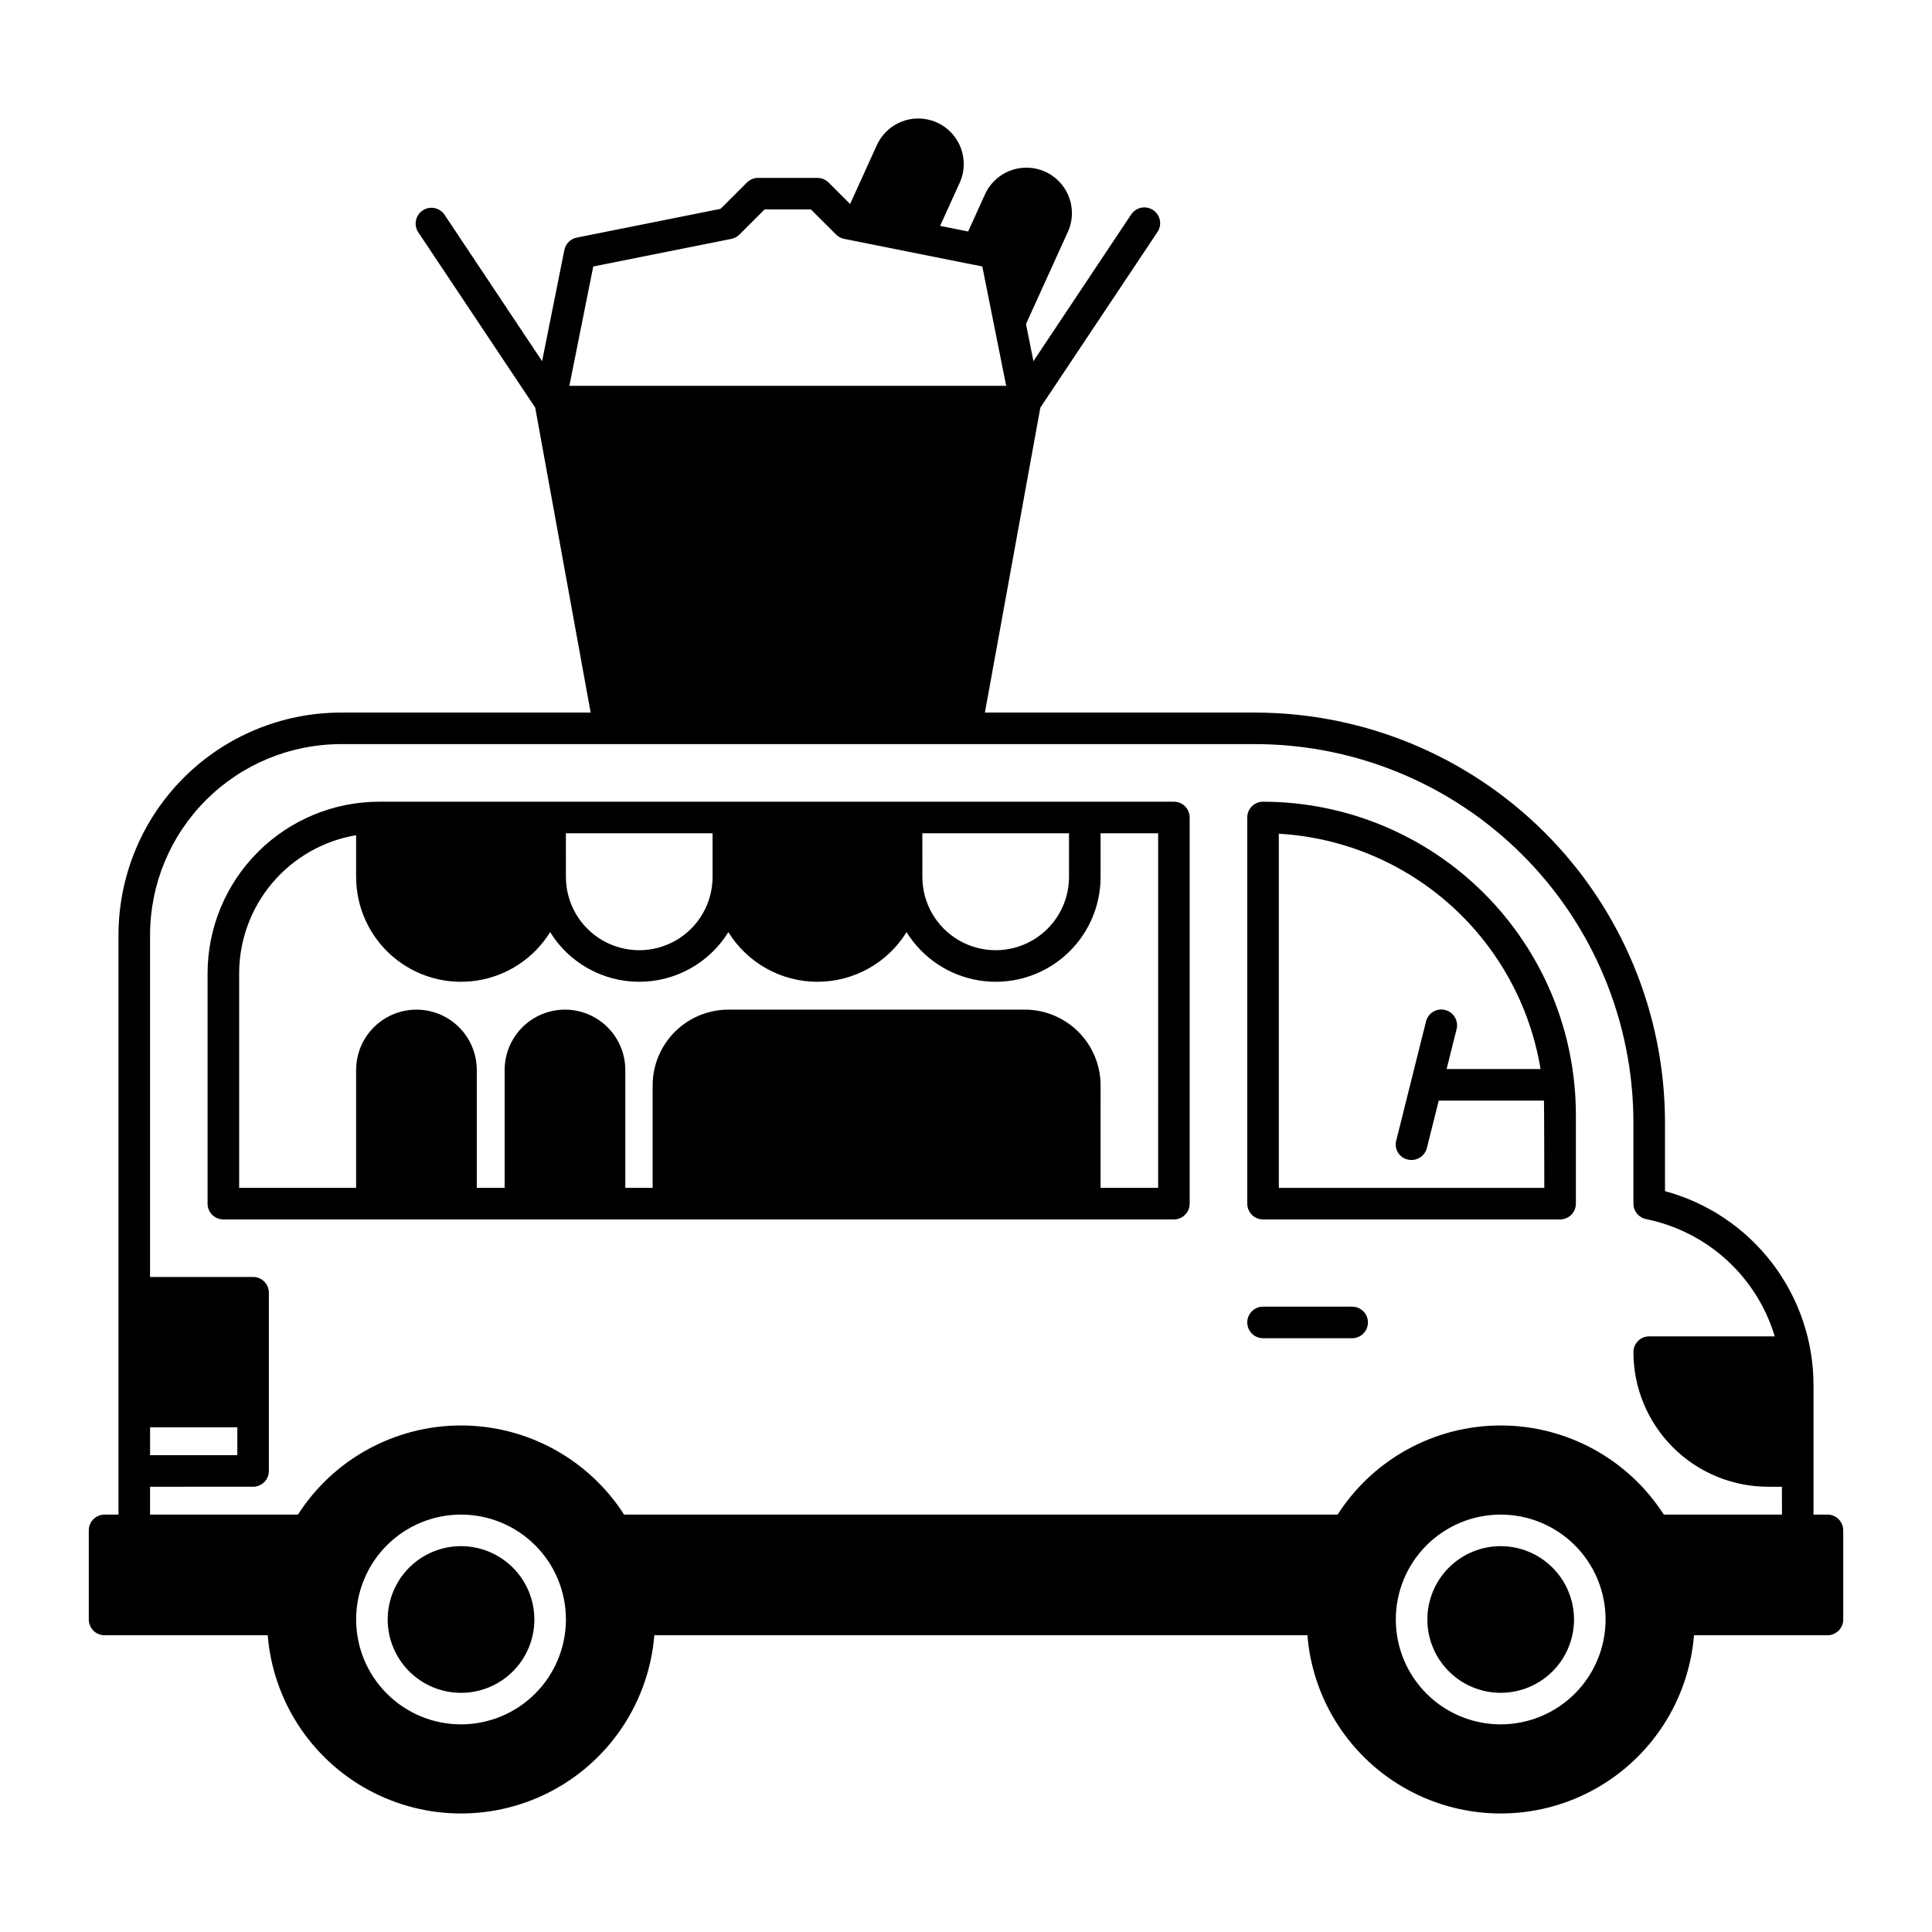
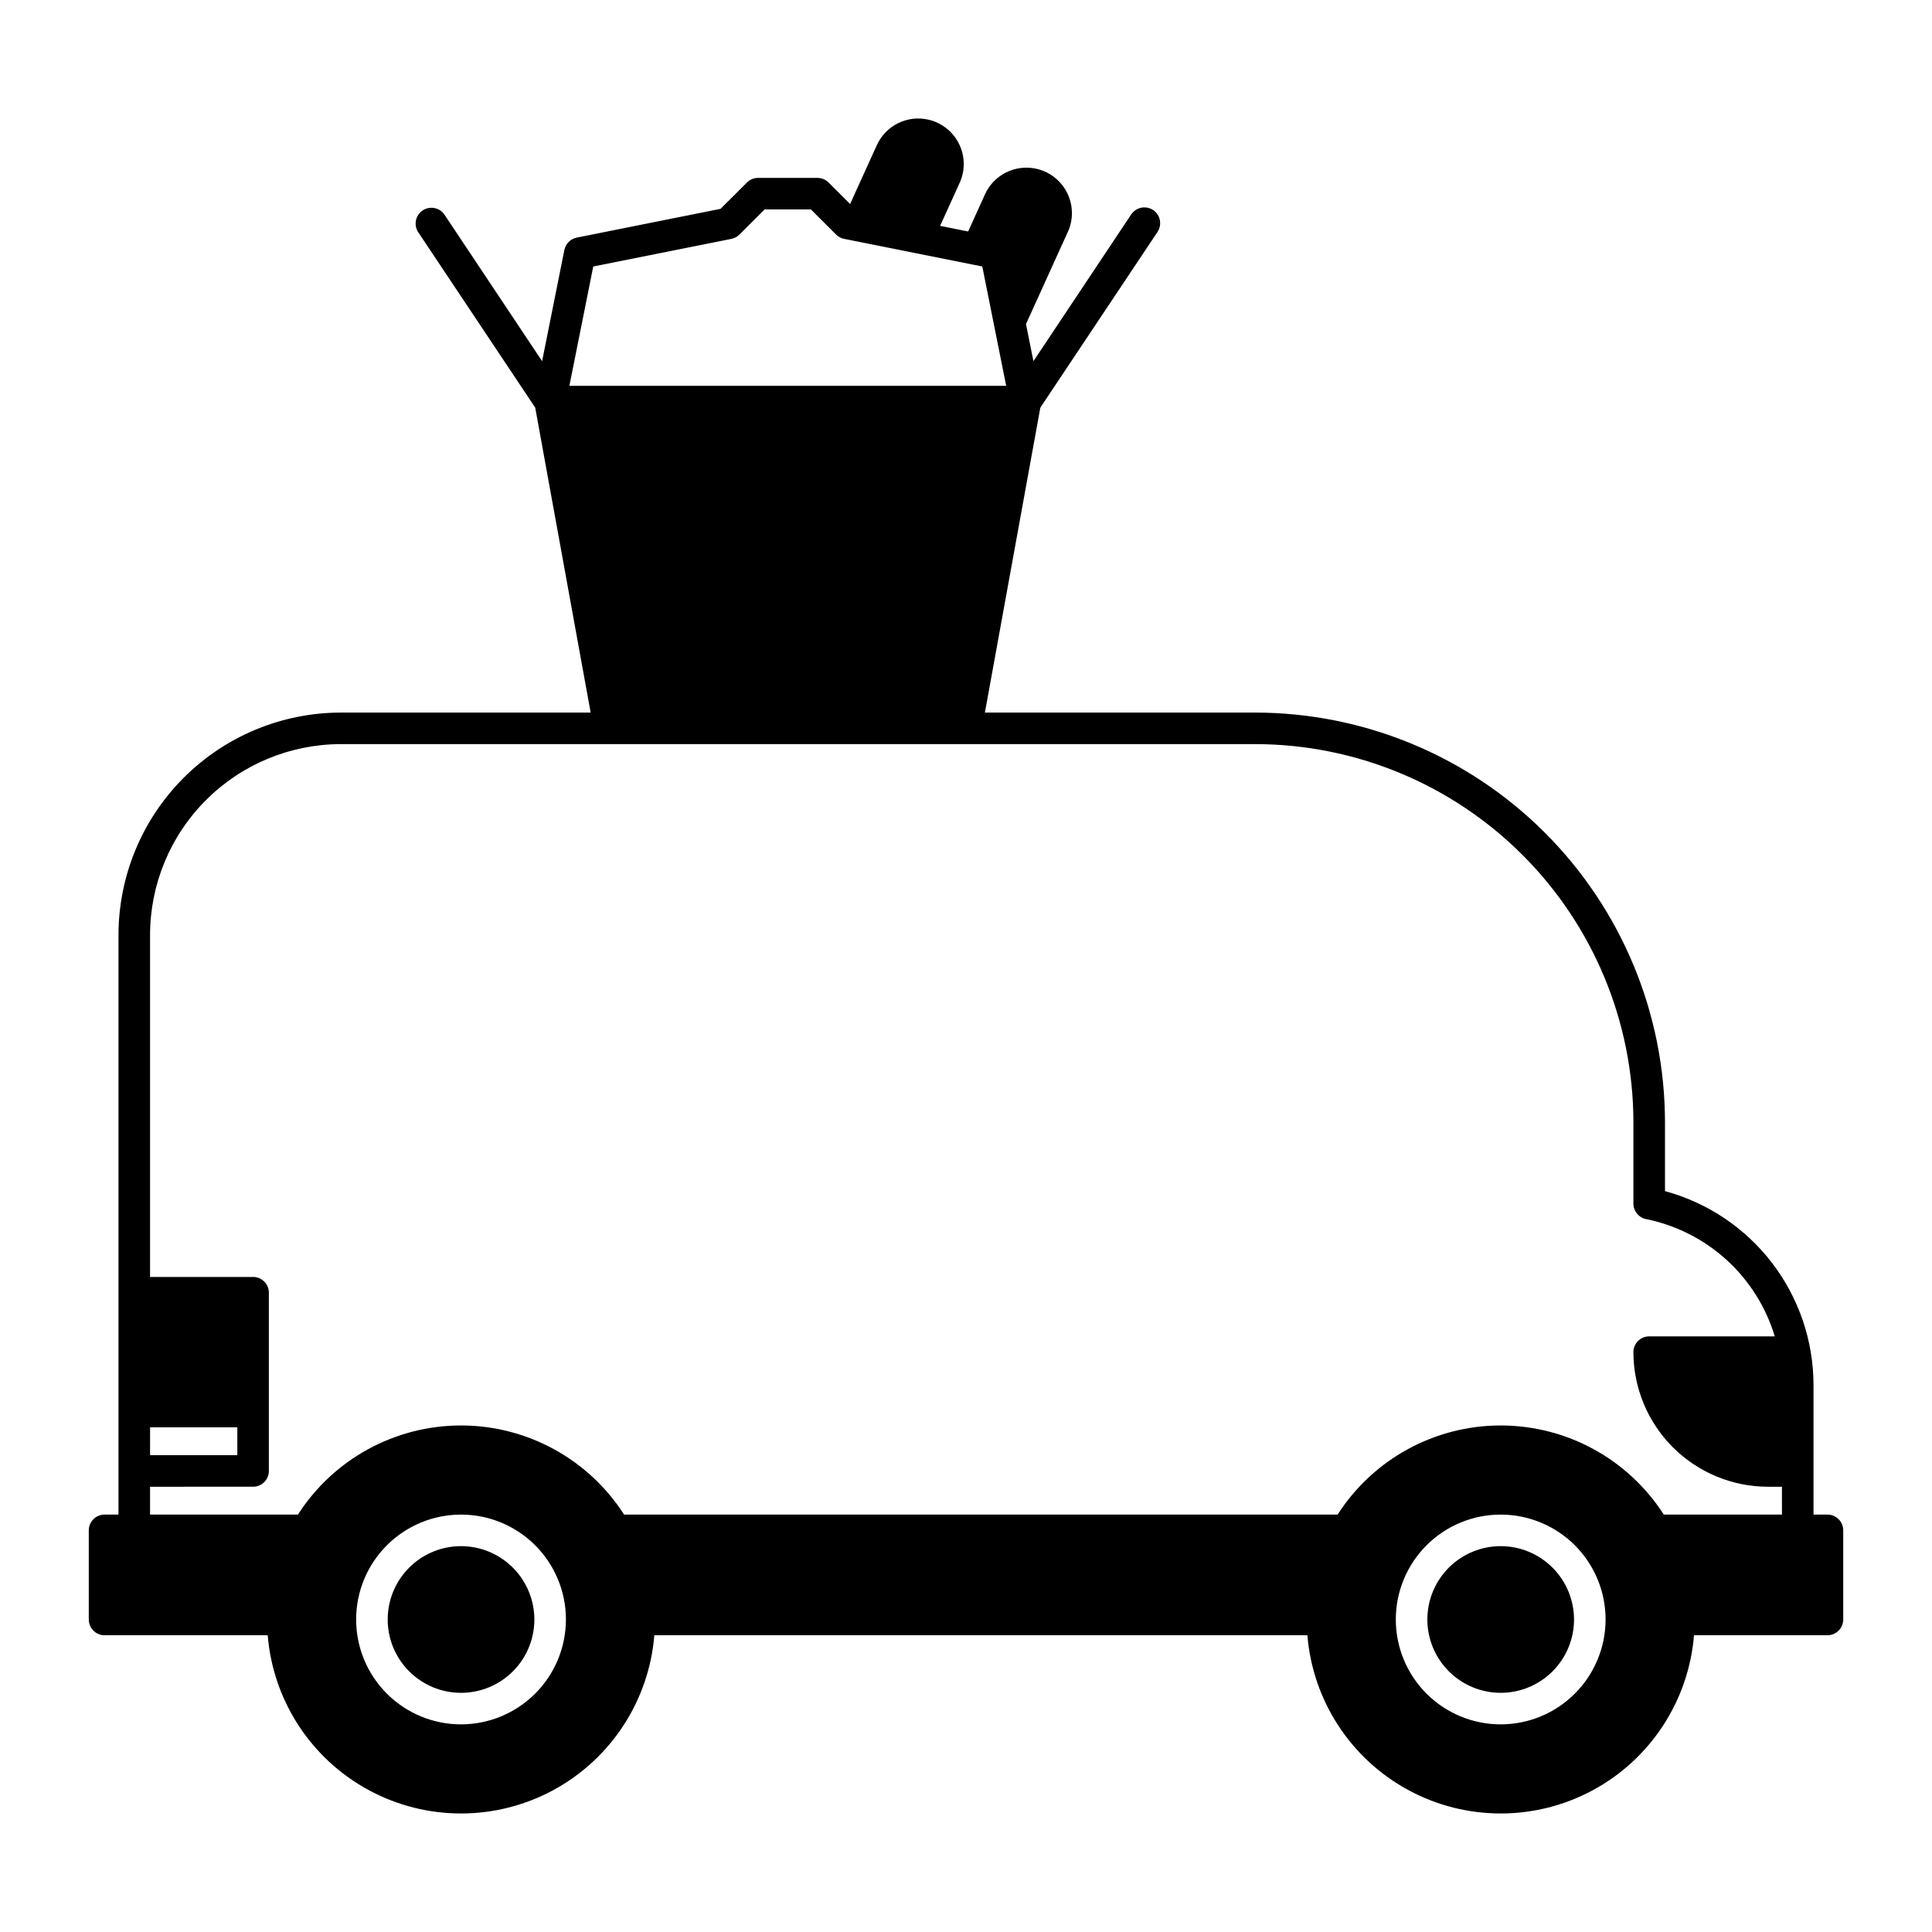
<svg xmlns="http://www.w3.org/2000/svg" fill="#000000" width="800px" height="800px" version="1.1" viewBox="144 144 512 512">
  <g>
    <path d="m266.18 553.75c-5.156 0-10.098 2.047-13.742 5.691-3.644 3.644-5.695 8.586-5.695 13.742 0 5.152 2.051 10.098 5.695 13.742 3.644 3.644 8.586 5.691 13.742 5.691 5.152 0 10.094-2.047 13.742-5.691 3.644-3.644 5.691-8.59 5.691-13.742-0.008-5.152-2.055-10.094-5.699-13.734-3.644-3.644-8.582-5.695-13.734-5.699zm0 0c-5.156 0-10.098 2.047-13.742 5.691-3.644 3.644-5.695 8.586-5.695 13.742 0 5.152 2.051 10.098 5.695 13.742 3.644 3.644 8.586 5.691 13.742 5.691 5.152 0 10.094-2.047 13.742-5.691 3.644-3.644 5.691-8.59 5.691-13.742-0.008-5.152-2.055-10.094-5.699-13.734-3.644-3.644-8.582-5.695-13.734-5.699zm362.11-8.363h-3.691v-34.402c-0.027-11.688-3.894-23.043-11.004-32.316-7.113-9.273-17.078-15.953-28.355-19.008v-18.266c-0.035-28.781-11.48-56.371-31.832-76.723s-47.945-31.797-76.723-31.832h-71.676l14.691-80.816 31.016-46.504c0.633-0.922 0.871-2.062 0.66-3.164-0.211-1.102-0.855-2.07-1.789-2.691-0.934-0.621-2.074-0.844-3.172-0.617-1.098 0.23-2.059 0.887-2.668 1.828l-25.879 38.84-1.969-9.84 11.078-24.395h0.004c0.719-1.566 1.09-3.266 1.09-4.988 0.004-5.676-3.953-10.586-9.5-11.789-5.547-1.203-11.184 1.621-13.535 6.789l-4.469 9.852-7.43-1.484 5.195-11.434 0.004-0.004c0.703-1.555 1.066-3.242 1.062-4.949 0.008-5.676-3.945-10.59-9.492-11.797s-11.184 1.621-13.535 6.789l-7.086 15.598-5.695-5.688c-0.781-0.789-1.844-1.234-2.953-1.23h-15.742c-1.109-0.004-2.172 0.441-2.953 1.23l-6.988 6.965-38.109 7.625c-1.656 0.332-2.953 1.629-3.285 3.289l-5.894 29.461-25.879-38.84c-1.297-1.887-3.867-2.379-5.773-1.109-1.902 1.27-2.434 3.832-1.191 5.754l31.016 46.504 14.691 80.816h-66.207c-15.621 0.016-30.598 6.231-41.645 17.277-11.047 11.047-17.258 26.023-17.277 41.645v153.62h-3.688c-1.109-0.004-2.176 0.438-2.961 1.223-0.781 0.785-1.223 1.848-1.223 2.957v23.617c0 1.109 0.441 2.172 1.223 2.957 0.785 0.785 1.852 1.227 2.961 1.223h43.234c1.41 17.316 11.469 32.746 26.746 41.023 15.273 8.277 33.691 8.277 48.969 0 15.273-8.277 25.332-23.707 26.742-41.023h173.07c1.406 17.316 11.469 32.746 26.742 41.023 15.273 8.277 33.695 8.277 48.969 0 15.273-8.277 25.332-23.707 26.742-41.023h35.367c1.109 0.004 2.172-0.438 2.957-1.223s1.223-1.848 1.223-2.957v-23.617c0-1.109-0.438-2.172-1.223-2.957s-1.848-1.227-2.957-1.223zm-333.4-299.14 6.328-31.625 36.625-7.32-0.004-0.004c0.809-0.16 1.555-0.562 2.133-1.152l6.652-6.641h12.281l6.652 6.641c0.582 0.59 1.324 0.992 2.137 1.152l36.625 7.32 6.328 31.625zm-111.12 276.01h23.125v7.379h-23.125zm82.41 78.719c-7.375 0-14.445-2.93-19.656-8.141-5.215-5.215-8.145-12.285-8.145-19.656 0-7.375 2.93-14.445 8.145-19.656 5.211-5.215 12.281-8.141 19.656-8.141 7.371 0 14.441 2.926 19.656 8.141 5.211 5.211 8.141 12.281 8.141 19.656-0.008 7.371-2.938 14.438-8.152 19.648-5.211 5.211-12.277 8.141-19.645 8.148zm275.52 0c-7.371 0-14.445-2.93-19.656-8.141-5.215-5.215-8.141-12.285-8.141-19.656 0-7.375 2.926-14.445 8.141-19.656 5.211-5.215 12.285-8.141 19.656-8.141 7.371 0 14.441 2.926 19.656 8.141 5.211 5.211 8.141 12.281 8.141 19.656-0.008 7.371-2.938 14.438-8.148 19.648-5.211 5.211-12.277 8.141-19.648 8.148zm74.539-55.598-31.32 0.004c-9.445-14.719-25.73-23.617-43.219-23.617-17.488 0-33.773 8.898-43.219 23.617h-189.09c-9.445-14.719-25.73-23.617-43.215-23.617-17.488 0-33.773 8.898-43.219 23.617h-39.191v-7.379l27.305-0.004c1.109 0.004 2.172-0.438 2.957-1.223s1.227-1.848 1.223-2.957v-47.234c0.004-1.109-0.438-2.172-1.223-2.957-0.785-0.785-1.848-1.227-2.957-1.223h-27.305v-90.648c0.016-13.402 5.344-26.254 14.824-35.73 9.477-9.48 22.328-14.812 35.73-14.828h242.36c26.562 0.031 52.027 10.598 70.809 29.383 18.785 18.781 29.348 44.246 29.383 70.809v21.582c-0.004 1.992 1.406 3.711 3.363 4.102 7.961 1.613 15.34 5.352 21.344 10.824 6.004 5.473 10.41 12.473 12.754 20.25h-33.281c-1.109 0-2.172 0.441-2.957 1.223-0.785 0.785-1.227 1.852-1.223 2.961 0.008 9.457 3.769 18.523 10.457 25.211s15.754 10.449 25.211 10.457h3.691zm-74.539 8.367c-5.156 0-10.098 2.047-13.742 5.691-3.644 3.644-5.691 8.586-5.691 13.742 0 5.152 2.047 10.098 5.691 13.742s8.586 5.691 13.742 5.691c5.152 0 10.098-2.047 13.742-5.691s5.691-8.59 5.691-13.742c-0.008-5.152-2.055-10.094-5.699-13.734-3.644-3.644-8.582-5.695-13.734-5.699zm-275.52 0c-5.156 0-10.098 2.047-13.742 5.691-3.644 3.644-5.695 8.586-5.695 13.742 0 5.152 2.051 10.098 5.695 13.742 3.644 3.644 8.586 5.691 13.742 5.691 5.152 0 10.094-2.047 13.742-5.691 3.644-3.644 5.691-8.59 5.691-13.742-0.008-5.152-2.055-10.094-5.699-13.734-3.644-3.644-8.582-5.695-13.734-5.699z" />
-     <path d="m455.1 356.46h-210.61c-12.059 0.012-23.617 4.809-32.145 13.332-8.527 8.527-13.324 20.09-13.336 32.148v61.039c0 1.109 0.441 2.172 1.223 2.957 0.785 0.785 1.852 1.223 2.961 1.223h251.9c1.109 0 2.176-0.438 2.961-1.223 0.781-0.785 1.223-1.848 1.223-2.957v-102.34c0-1.109-0.441-2.172-1.223-2.957-0.785-0.785-1.852-1.223-2.961-1.223zm-66.668 8.363h38.867l0.004 11.562c0 6.941-3.703 13.359-9.719 16.828-6.012 3.473-13.418 3.473-19.434 0-6.012-3.469-9.715-9.887-9.715-16.828zm-94.465 0h38.867l0.004 11.562c0 6.941-3.703 13.359-9.715 16.828-6.016 3.473-13.422 3.473-19.438 0-6.012-3.469-9.715-9.887-9.715-16.828zm156.95 93.973h-15.254l0.004-27.168c-0.008-5.32-2.121-10.418-5.883-14.18-3.762-3.762-8.859-5.879-14.18-5.887l-78.582 0.004c-5.32 0.004-10.418 2.121-14.18 5.883-3.762 3.762-5.879 8.859-5.887 14.18v27.168h-7.242v-31.242c0-5.711-3.047-10.992-7.992-13.848-4.949-2.856-11.043-2.856-15.992 0-4.945 2.856-7.996 8.137-7.996 13.848v31.242h-7.379v-31.242c0-5.711-3.047-10.992-7.996-13.848-4.945-2.856-11.039-2.856-15.988 0-4.949 2.856-7.996 8.137-7.996 13.848v31.242h-30.996v-56.855c0.012-8.781 3.133-17.27 8.805-23.973 5.676-6.699 13.535-11.172 22.191-12.633v11.051c0 8.113 3.543 15.824 9.703 21.109 6.164 5.281 14.324 7.606 22.344 6.359 8.02-1.242 15.094-5.93 19.367-12.828 5.062 8.18 14 13.156 23.617 13.156s18.555-4.977 23.617-13.156c5.062 8.18 13.996 13.156 23.613 13.156 9.621 0 18.555-4.977 23.617-13.156 4.273 6.898 11.348 11.586 19.367 12.828 8.02 1.246 16.184-1.078 22.344-6.359 6.16-5.285 9.707-12.996 9.703-21.109v-11.562h15.254z" />
-     <path d="m478.72 356.46c-1.109 0-2.172 0.438-2.957 1.223-0.785 0.785-1.227 1.848-1.227 2.957v102.34c0 1.109 0.441 2.172 1.227 2.957 0.785 0.785 1.848 1.223 2.957 1.223h78.719c1.109 0 2.176-0.438 2.961-1.223 0.785-0.785 1.223-1.848 1.223-2.957v-23.617c-0.023-21.98-8.766-43.055-24.309-58.594-15.539-15.543-36.613-24.285-58.594-24.309zm4.184 102.34v-93.855c16.922 0.977 33.012 7.68 45.621 19.016 12.605 11.336 20.977 26.625 23.738 43.352h-24.895l2.637-10.547c0.281-1.082 0.121-2.227-0.449-3.188-0.57-0.961-1.5-1.652-2.582-1.922-1.082-0.27-2.227-0.098-3.18 0.48s-1.637 1.516-1.895 2.602l-7.871 31.488h-0.004c-0.297 1.074-0.141 2.227 0.438 3.184 0.574 0.957 1.516 1.637 2.606 1.883 2.234 0.539 4.492-0.812 5.066-3.039l3.148-12.574h27.887c0.059 1.219 0.09 23.125 0.09 23.125z" />
-     <path d="m478.72 498.64h23.617c2.309 0 4.18-1.871 4.18-4.184 0-2.309-1.871-4.18-4.18-4.18h-23.617c-2.309 0-4.184 1.871-4.184 4.18 0 2.312 1.875 4.184 4.184 4.184z" />
  </g>
</svg>